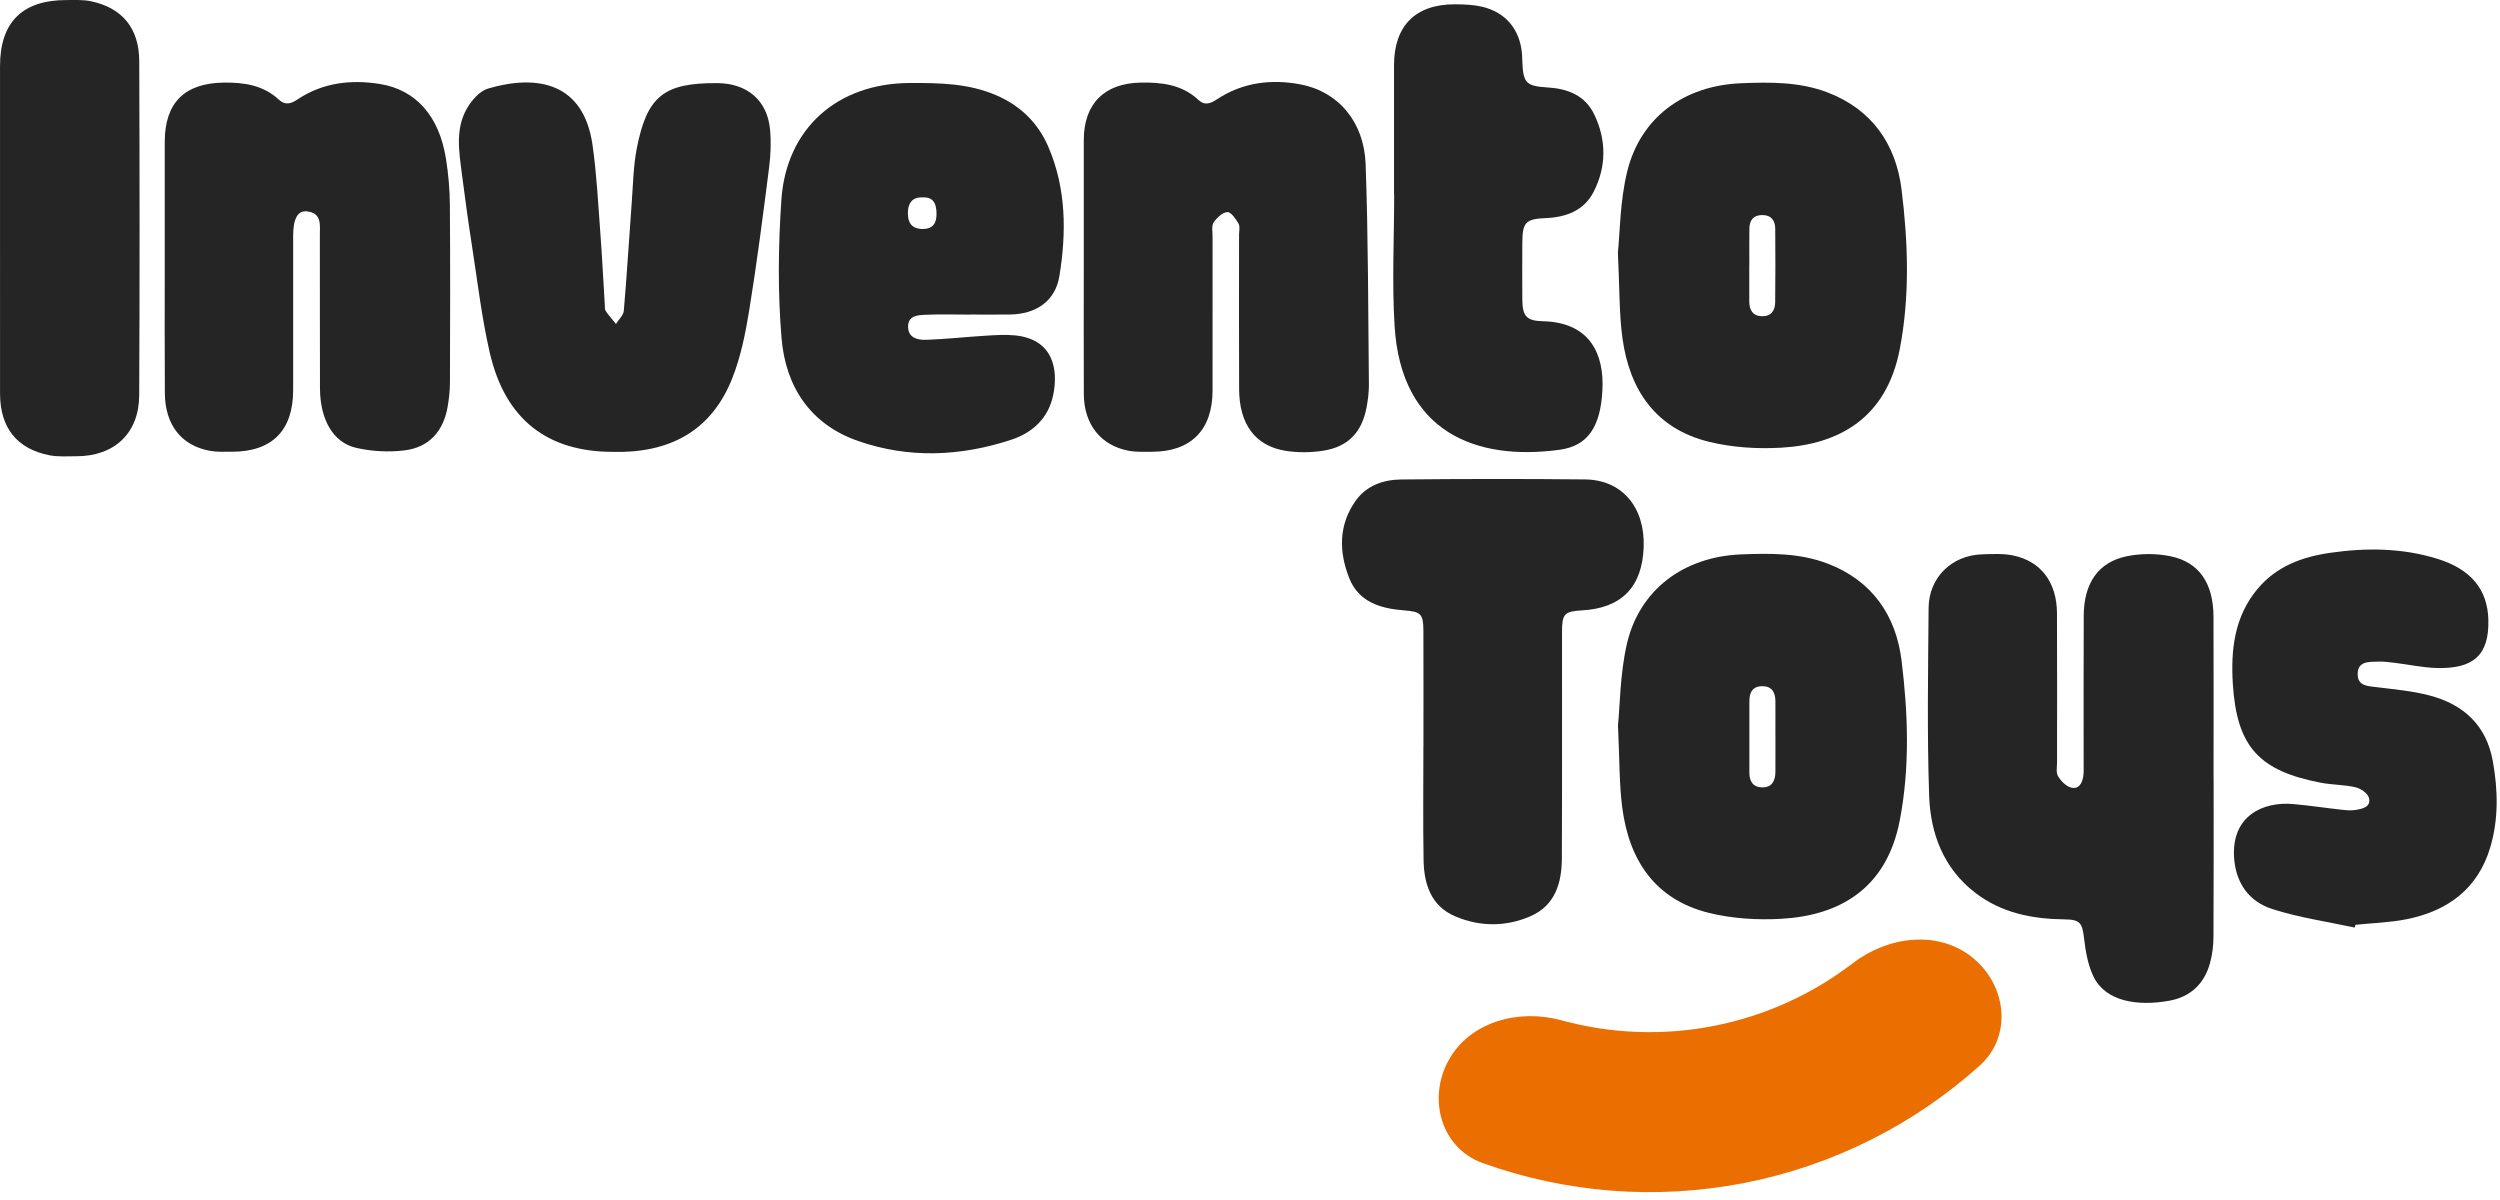
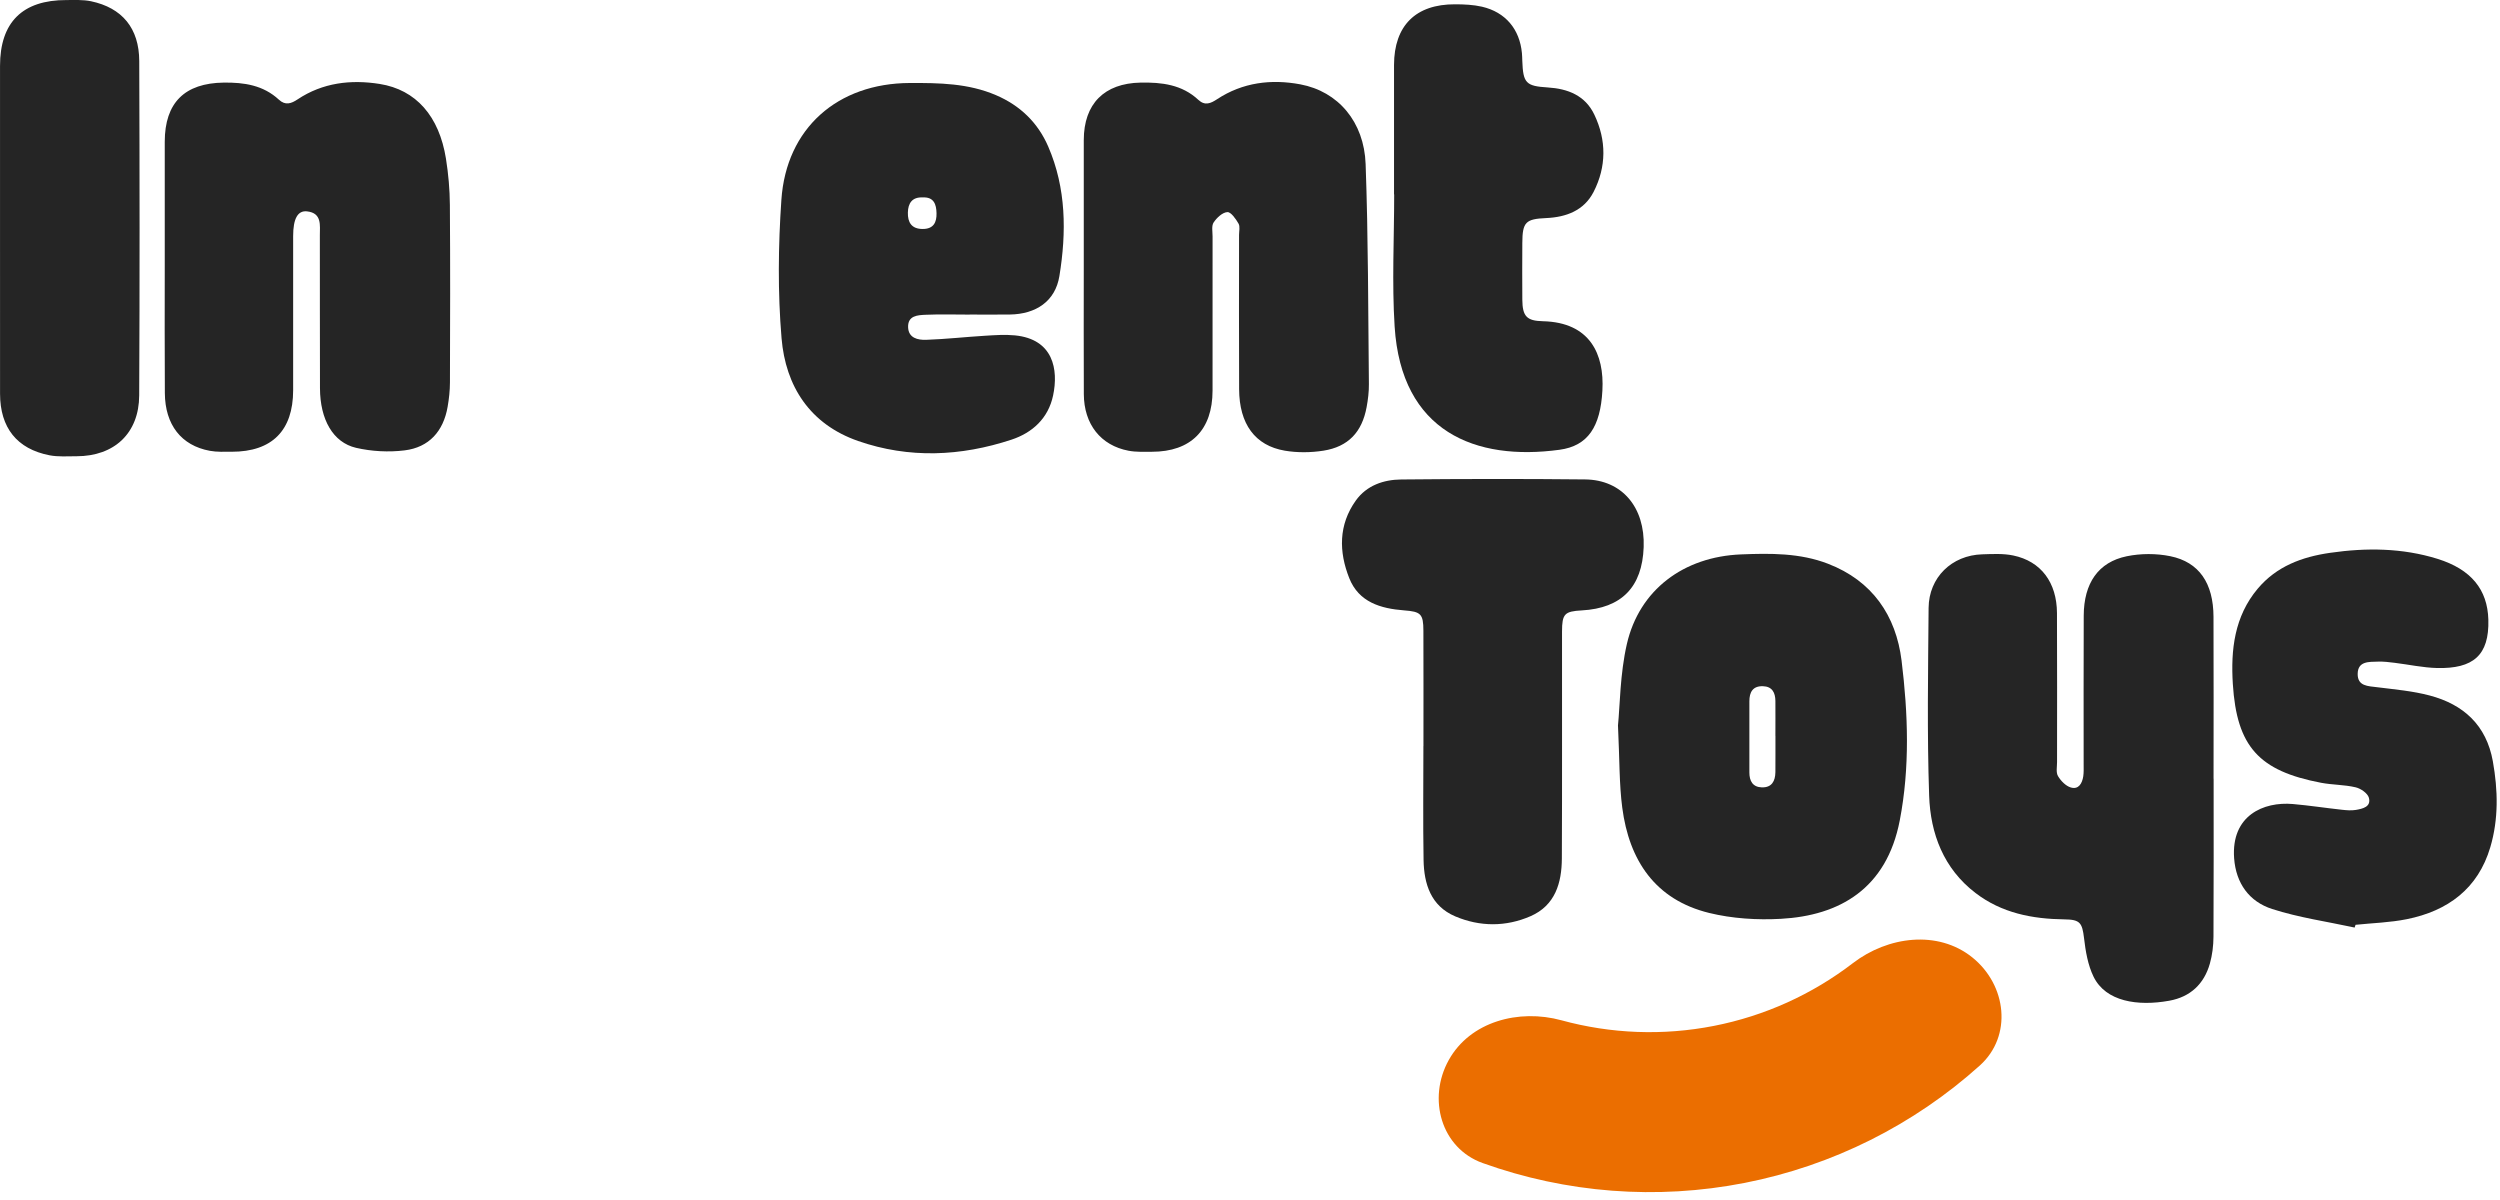
<svg xmlns="http://www.w3.org/2000/svg" fill="none" viewBox="0 0 100 48" height="48" width="100">
  <path fill="#252525" d="M88.545 31.149C88.545 33.257 88.551 35.365 88.539 37.471C88.537 37.83 88.492 38.199 88.395 38.543C88.163 39.36 87.615 39.877 86.77 40.029C85.512 40.257 84.229 40.068 83.741 39.065C83.515 38.6 83.423 38.052 83.362 37.53C83.288 36.911 83.205 36.782 82.577 36.775C81.291 36.759 80.068 36.522 79.021 35.72C77.744 34.744 77.218 33.348 77.166 31.83C77.08 29.328 77.125 26.821 77.144 24.317C77.154 23.099 78.07 22.209 79.29 22.173C79.703 22.16 80.129 22.136 80.528 22.219C81.64 22.45 82.273 23.297 82.279 24.523C82.29 26.509 82.281 28.495 82.282 30.482C82.282 30.672 82.234 30.898 82.319 31.042C82.431 31.233 82.63 31.439 82.832 31.499C83.148 31.592 83.288 31.332 83.331 31.05C83.353 30.898 83.346 30.74 83.346 30.584C83.346 28.598 83.34 26.612 83.349 24.625C83.355 23.328 83.93 22.485 85.071 22.25C85.63 22.135 86.252 22.134 86.811 22.248C87.968 22.484 88.535 23.33 88.54 24.671C88.549 26.831 88.542 28.99 88.542 31.148L88.545 31.149Z" />
  <path fill="#252525" d="M43.351 10.634C43.351 8.957 43.351 7.282 43.351 5.606C43.352 4.148 44.174 3.332 45.621 3.304C46.474 3.288 47.279 3.383 47.935 3.995C48.2 4.242 48.435 4.132 48.681 3.97C49.706 3.294 50.852 3.156 52.014 3.374C53.526 3.658 54.565 4.873 54.625 6.563C54.731 9.494 54.725 12.43 54.756 15.365C54.759 15.673 54.72 15.985 54.664 16.289C54.48 17.283 53.931 17.87 52.937 18.027C52.434 18.106 51.894 18.112 51.392 18.027C50.198 17.823 49.572 16.956 49.565 15.572C49.554 13.516 49.562 11.46 49.562 9.403C49.562 9.248 49.609 9.062 49.541 8.944C49.432 8.755 49.237 8.475 49.094 8.484C48.898 8.496 48.669 8.711 48.545 8.899C48.455 9.035 48.503 9.267 48.503 9.457C48.501 11.513 48.503 13.569 48.502 15.626C48.501 17.198 47.636 18.071 46.074 18.071C45.764 18.071 45.447 18.087 45.145 18.03C44.029 17.819 43.359 16.971 43.353 15.765C43.344 14.055 43.351 12.344 43.351 10.634Z" />
  <path fill="#252525" d="M6.59 10.647C6.59 8.989 6.589 7.33 6.59 5.671C6.592 4.106 7.387 3.326 8.944 3.304C9.765 3.293 10.53 3.407 11.156 3.987C11.417 4.229 11.652 4.143 11.902 3.976C12.907 3.305 14.033 3.176 15.183 3.357C16.645 3.588 17.567 4.651 17.838 6.344C17.935 6.955 17.991 7.579 17.995 8.198C18.013 10.564 18.006 12.931 17.998 15.298C17.997 15.623 17.961 15.952 17.905 16.273C17.736 17.249 17.163 17.895 16.184 18.015C15.549 18.094 14.866 18.057 14.242 17.913C13.317 17.698 12.804 16.777 12.799 15.533C12.791 13.495 12.799 11.456 12.794 9.418C12.793 9.016 12.886 8.524 12.285 8.455C11.906 8.411 11.726 8.752 11.726 9.443C11.726 11.498 11.727 13.554 11.726 15.61C11.724 17.225 10.879 18.071 9.269 18.07C8.976 18.07 8.676 18.085 8.391 18.032C7.251 17.821 6.603 16.992 6.594 15.724C6.582 14.031 6.59 12.338 6.59 10.645V10.647Z" />
-   <path fill="#252525" d="M64.715 10.116C64.798 9.329 64.796 8.066 65.085 6.874C65.61 4.71 67.347 3.426 69.635 3.33C70.807 3.282 71.987 3.269 73.109 3.7C74.886 4.383 75.836 5.772 76.061 7.573C76.326 9.696 76.398 11.851 75.99 13.968C75.461 16.714 73.573 17.777 71.242 17.908C70.291 17.962 69.296 17.9 68.372 17.675C66.236 17.157 65.182 15.609 64.897 13.519C64.764 12.549 64.787 11.557 64.716 10.117L64.715 10.116ZM69.974 10.601H69.971C69.971 11.084 69.971 11.568 69.971 12.051C69.971 12.387 70.1 12.635 70.467 12.649C70.833 12.664 71.004 12.432 71.007 12.095C71.017 11.111 71.019 10.127 71.009 9.143C71.006 8.8 70.827 8.588 70.46 8.603C70.115 8.616 69.978 8.834 69.975 9.151C69.969 9.634 69.974 10.119 69.974 10.602V10.601Z" />
  <path fill="#252525" d="M64.72 29.011C64.799 28.221 64.8 26.96 65.074 25.763C65.572 23.594 67.344 22.267 69.644 22.176C70.816 22.129 71.996 22.116 73.118 22.549C74.894 23.233 75.841 24.625 76.063 26.425C76.324 28.547 76.399 30.703 75.99 32.82C75.461 35.558 73.573 36.624 71.237 36.753C70.286 36.806 69.29 36.744 68.367 36.518C66.208 35.989 65.165 34.417 64.89 32.305C64.767 31.368 64.786 30.412 64.719 29.01L64.72 29.011ZM71.016 29.436C71.016 28.969 71.02 28.504 71.016 28.037C71.012 27.704 70.888 27.458 70.513 27.448C70.107 27.438 69.975 27.691 69.975 28.051C69.975 29 69.975 29.95 69.975 30.9C69.975 31.237 70.107 31.484 70.474 31.495C70.872 31.506 71.011 31.243 71.016 30.886C71.021 30.403 71.016 29.919 71.018 29.436H71.016Z" />
-   <path fill="#252525" d="M24.508 18.075C21.889 18.07 20.205 16.775 19.591 14.108C19.27 12.717 19.105 11.288 18.885 9.874C18.736 8.92 18.605 7.964 18.482 7.006C18.358 6.031 18.171 5.035 18.796 4.152C18.976 3.897 19.247 3.622 19.53 3.54C21.5 2.964 23.343 3.309 23.7 5.793C23.867 6.952 23.924 8.127 24.012 9.296C24.086 10.26 24.131 11.226 24.192 12.19C24.197 12.276 24.186 12.38 24.23 12.443C24.353 12.623 24.502 12.788 24.639 12.958C24.748 12.781 24.937 12.611 24.953 12.426C25.077 10.982 25.163 9.535 25.27 8.09C25.324 7.368 25.335 6.635 25.473 5.929C25.881 3.839 26.562 3.312 28.691 3.325C29.882 3.332 30.686 4.007 30.801 5.167C30.851 5.678 30.828 6.206 30.762 6.717C30.52 8.615 30.277 10.516 29.97 12.405C29.819 13.334 29.63 14.282 29.282 15.152C28.444 17.246 26.783 18.131 24.506 18.076L24.508 18.075Z" />
  <path fill="#252525" d="M38.787 12.584C38.201 12.584 37.613 12.565 37.027 12.591C36.708 12.605 36.309 12.621 36.324 13.089C36.339 13.525 36.718 13.603 37.041 13.593C37.833 13.566 38.621 13.477 39.413 13.429C39.806 13.405 40.206 13.377 40.596 13.415C42.136 13.566 42.343 14.783 42.124 15.818C41.931 16.737 41.292 17.311 40.461 17.586C38.432 18.256 36.361 18.349 34.323 17.639C32.4 16.969 31.423 15.454 31.262 13.528C31.108 11.695 31.129 9.832 31.255 7.995C31.451 5.123 33.505 3.333 36.387 3.32C37.565 3.315 38.73 3.33 39.841 3.807C40.809 4.223 41.513 4.904 41.928 5.86C42.652 7.532 42.661 9.292 42.376 11.042C42.212 12.053 41.436 12.567 40.393 12.581C39.858 12.587 39.323 12.582 38.787 12.582V12.584ZM36.907 7.897C36.483 7.877 36.323 8.133 36.315 8.502C36.306 8.894 36.461 9.16 36.911 9.159C37.345 9.158 37.47 8.892 37.461 8.526C37.453 8.173 37.355 7.873 36.907 7.897Z" />
  <path fill="#252525" d="M56.938 29.843C56.938 28.306 56.942 26.769 56.936 25.232C56.934 24.554 56.835 24.466 56.163 24.415C55.223 24.343 54.352 24.086 53.971 23.128C53.551 22.072 53.538 20.993 54.233 20.021C54.668 19.415 55.343 19.186 56.049 19.179C58.5 19.154 60.952 19.151 63.404 19.177C64.882 19.192 65.804 20.292 65.747 21.882C65.69 23.483 64.865 24.328 63.273 24.416C62.582 24.454 62.482 24.551 62.481 25.267C62.477 28.289 62.489 31.312 62.474 34.334C62.47 35.314 62.21 36.216 61.223 36.647C60.236 37.078 59.197 37.074 58.208 36.654C57.238 36.242 56.96 35.364 56.943 34.403C56.917 32.883 56.936 31.363 56.936 29.843H56.938Z" />
  <path fill="#252525" d="M94.183 37.102C93.08 36.863 91.952 36.704 90.883 36.359C89.974 36.066 89.439 35.34 89.365 34.331C89.241 32.618 90.541 32.059 91.714 32.161C92.366 32.218 93.015 32.318 93.666 32.389C93.854 32.41 94.049 32.428 94.233 32.397C94.504 32.35 94.853 32.276 94.756 31.912C94.707 31.731 94.43 31.539 94.223 31.492C93.774 31.386 93.298 31.398 92.843 31.311C90.36 30.838 89.471 29.868 89.313 27.356C89.228 25.994 89.374 24.658 90.309 23.547C91.064 22.65 92.08 22.275 93.204 22.113C94.656 21.903 96.097 21.917 97.504 22.355C98.847 22.774 99.501 23.583 99.534 24.785C99.574 26.221 98.921 26.754 97.483 26.721C96.916 26.707 96.354 26.582 95.789 26.513C95.567 26.486 95.342 26.457 95.119 26.465C94.761 26.476 94.314 26.44 94.307 26.954C94.3 27.454 94.726 27.443 95.095 27.49C95.795 27.578 96.505 27.639 97.184 27.819C98.541 28.177 99.455 29.007 99.714 30.452C99.92 31.606 99.946 32.76 99.613 33.886C99.122 35.547 97.913 36.437 96.273 36.767C95.601 36.903 94.906 36.921 94.222 36.992C94.21 37.029 94.197 37.066 94.185 37.102H94.183Z" />
  <path fill="#252525" d="M55.761 7.777C55.761 6.05 55.758 4.323 55.761 2.596C55.766 1.026 56.627 0.166 58.203 0.172C58.562 0.173 58.932 0.188 59.279 0.268C60.221 0.487 60.787 1.167 60.877 2.126C60.887 2.228 60.888 2.332 60.892 2.436C60.924 3.323 61.035 3.444 61.91 3.498C62.718 3.548 63.409 3.82 63.774 4.587C64.262 5.611 64.26 6.667 63.744 7.676C63.361 8.423 62.647 8.687 61.846 8.723C61.027 8.759 60.897 8.883 60.893 9.714C60.889 10.474 60.887 11.234 60.893 11.994C60.899 12.655 61.073 12.835 61.715 12.849C63.602 12.893 64.176 14.166 64.096 15.62C64.018 17.069 63.519 17.837 62.381 17.991C59.022 18.448 56.05 17.277 55.785 13.059C55.674 11.305 55.767 9.537 55.767 7.777C55.763 7.777 55.761 7.777 55.758 7.777H55.761Z" />
  <path fill="#252525" d="M0.001 9.117C0.001 6.957 0.001 4.797 0.001 2.637C0.002 0.89 0.898 -0.001 2.66 0.002C2.987 0.002 3.324 -0.016 3.64 0.05C4.886 0.313 5.566 1.129 5.57 2.442C5.586 6.9 5.59 11.358 5.568 15.816C5.561 17.329 4.574 18.248 3.063 18.25C2.701 18.25 2.329 18.279 1.978 18.211C0.677 17.957 0.005 17.108 0.002 15.753C-0.002 13.541 0.001 11.329 0.001 9.117Z" />
  <path fill="#EB6E00" d="M57.949 42.404C57.091 43.949 57.643 45.924 59.306 46.522C62.645 47.721 66.266 48.007 69.787 47.316C73.307 46.626 76.552 44.994 79.191 42.622C80.505 41.441 80.27 39.403 78.892 38.296C77.514 37.19 75.517 37.45 74.115 38.526C72.492 39.772 70.592 40.637 68.555 41.036C66.519 41.436 64.433 41.352 62.459 40.812C60.754 40.345 58.807 40.859 57.949 42.404Z" />
</svg>